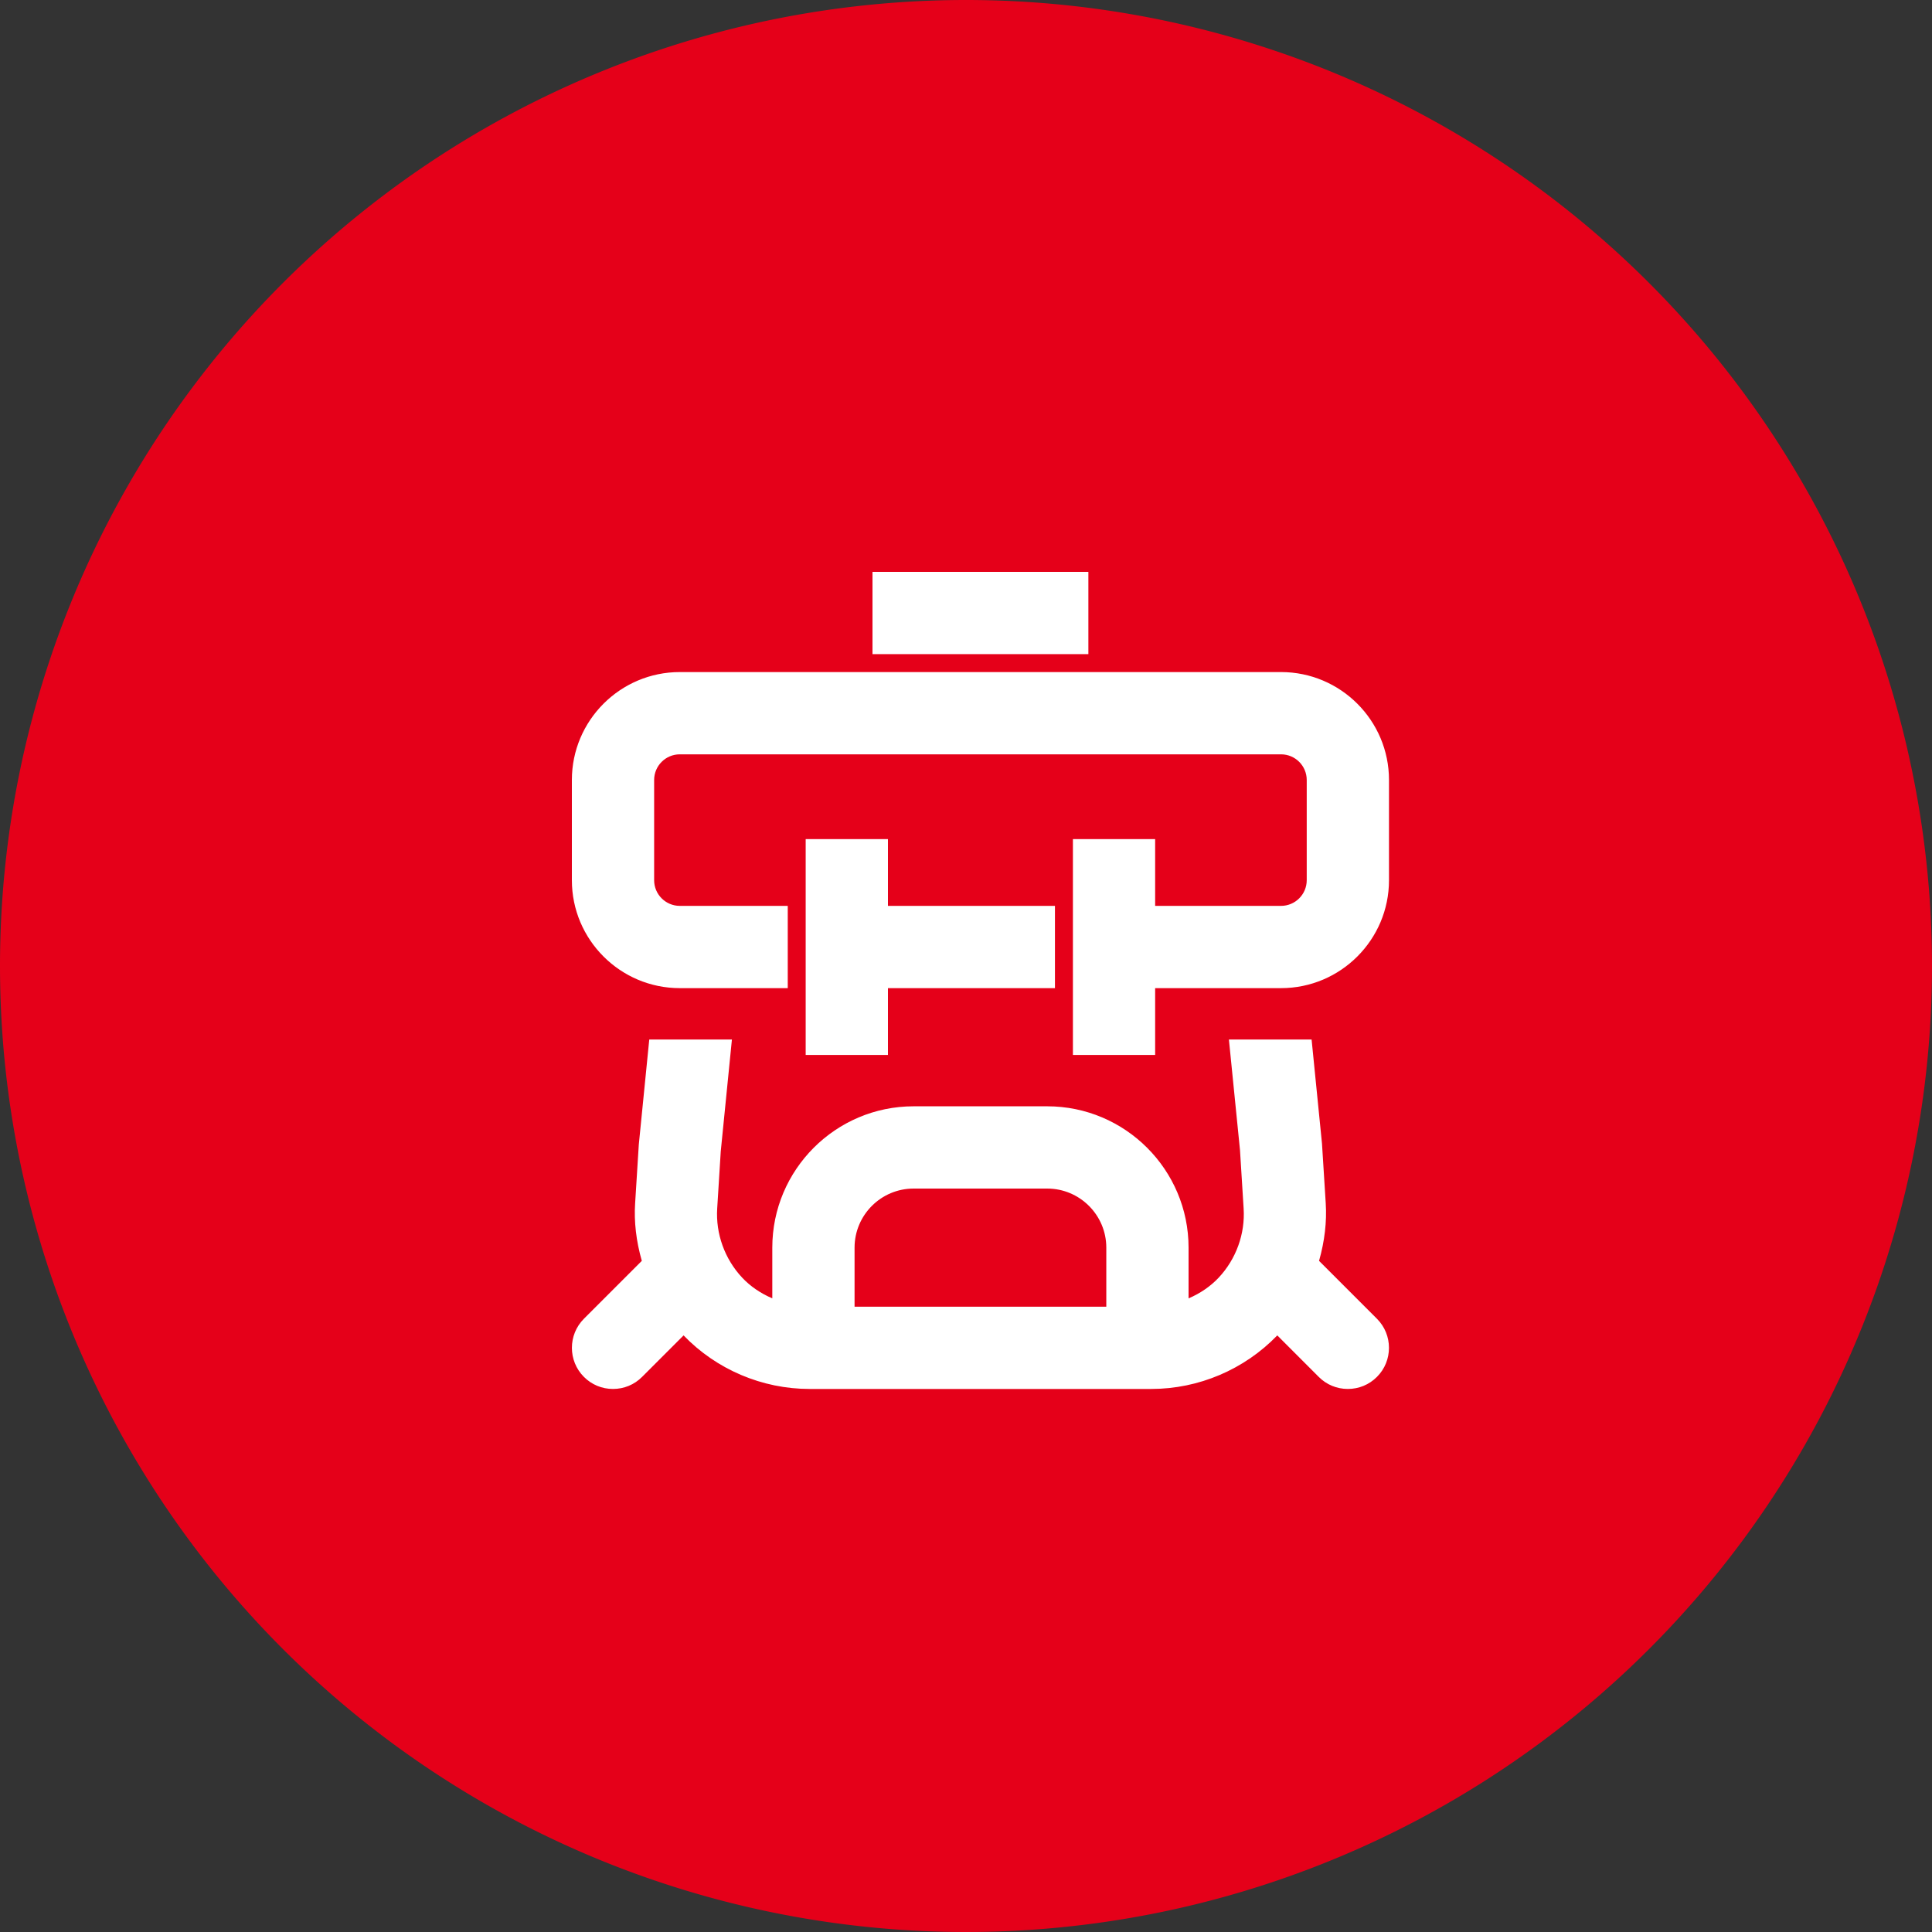
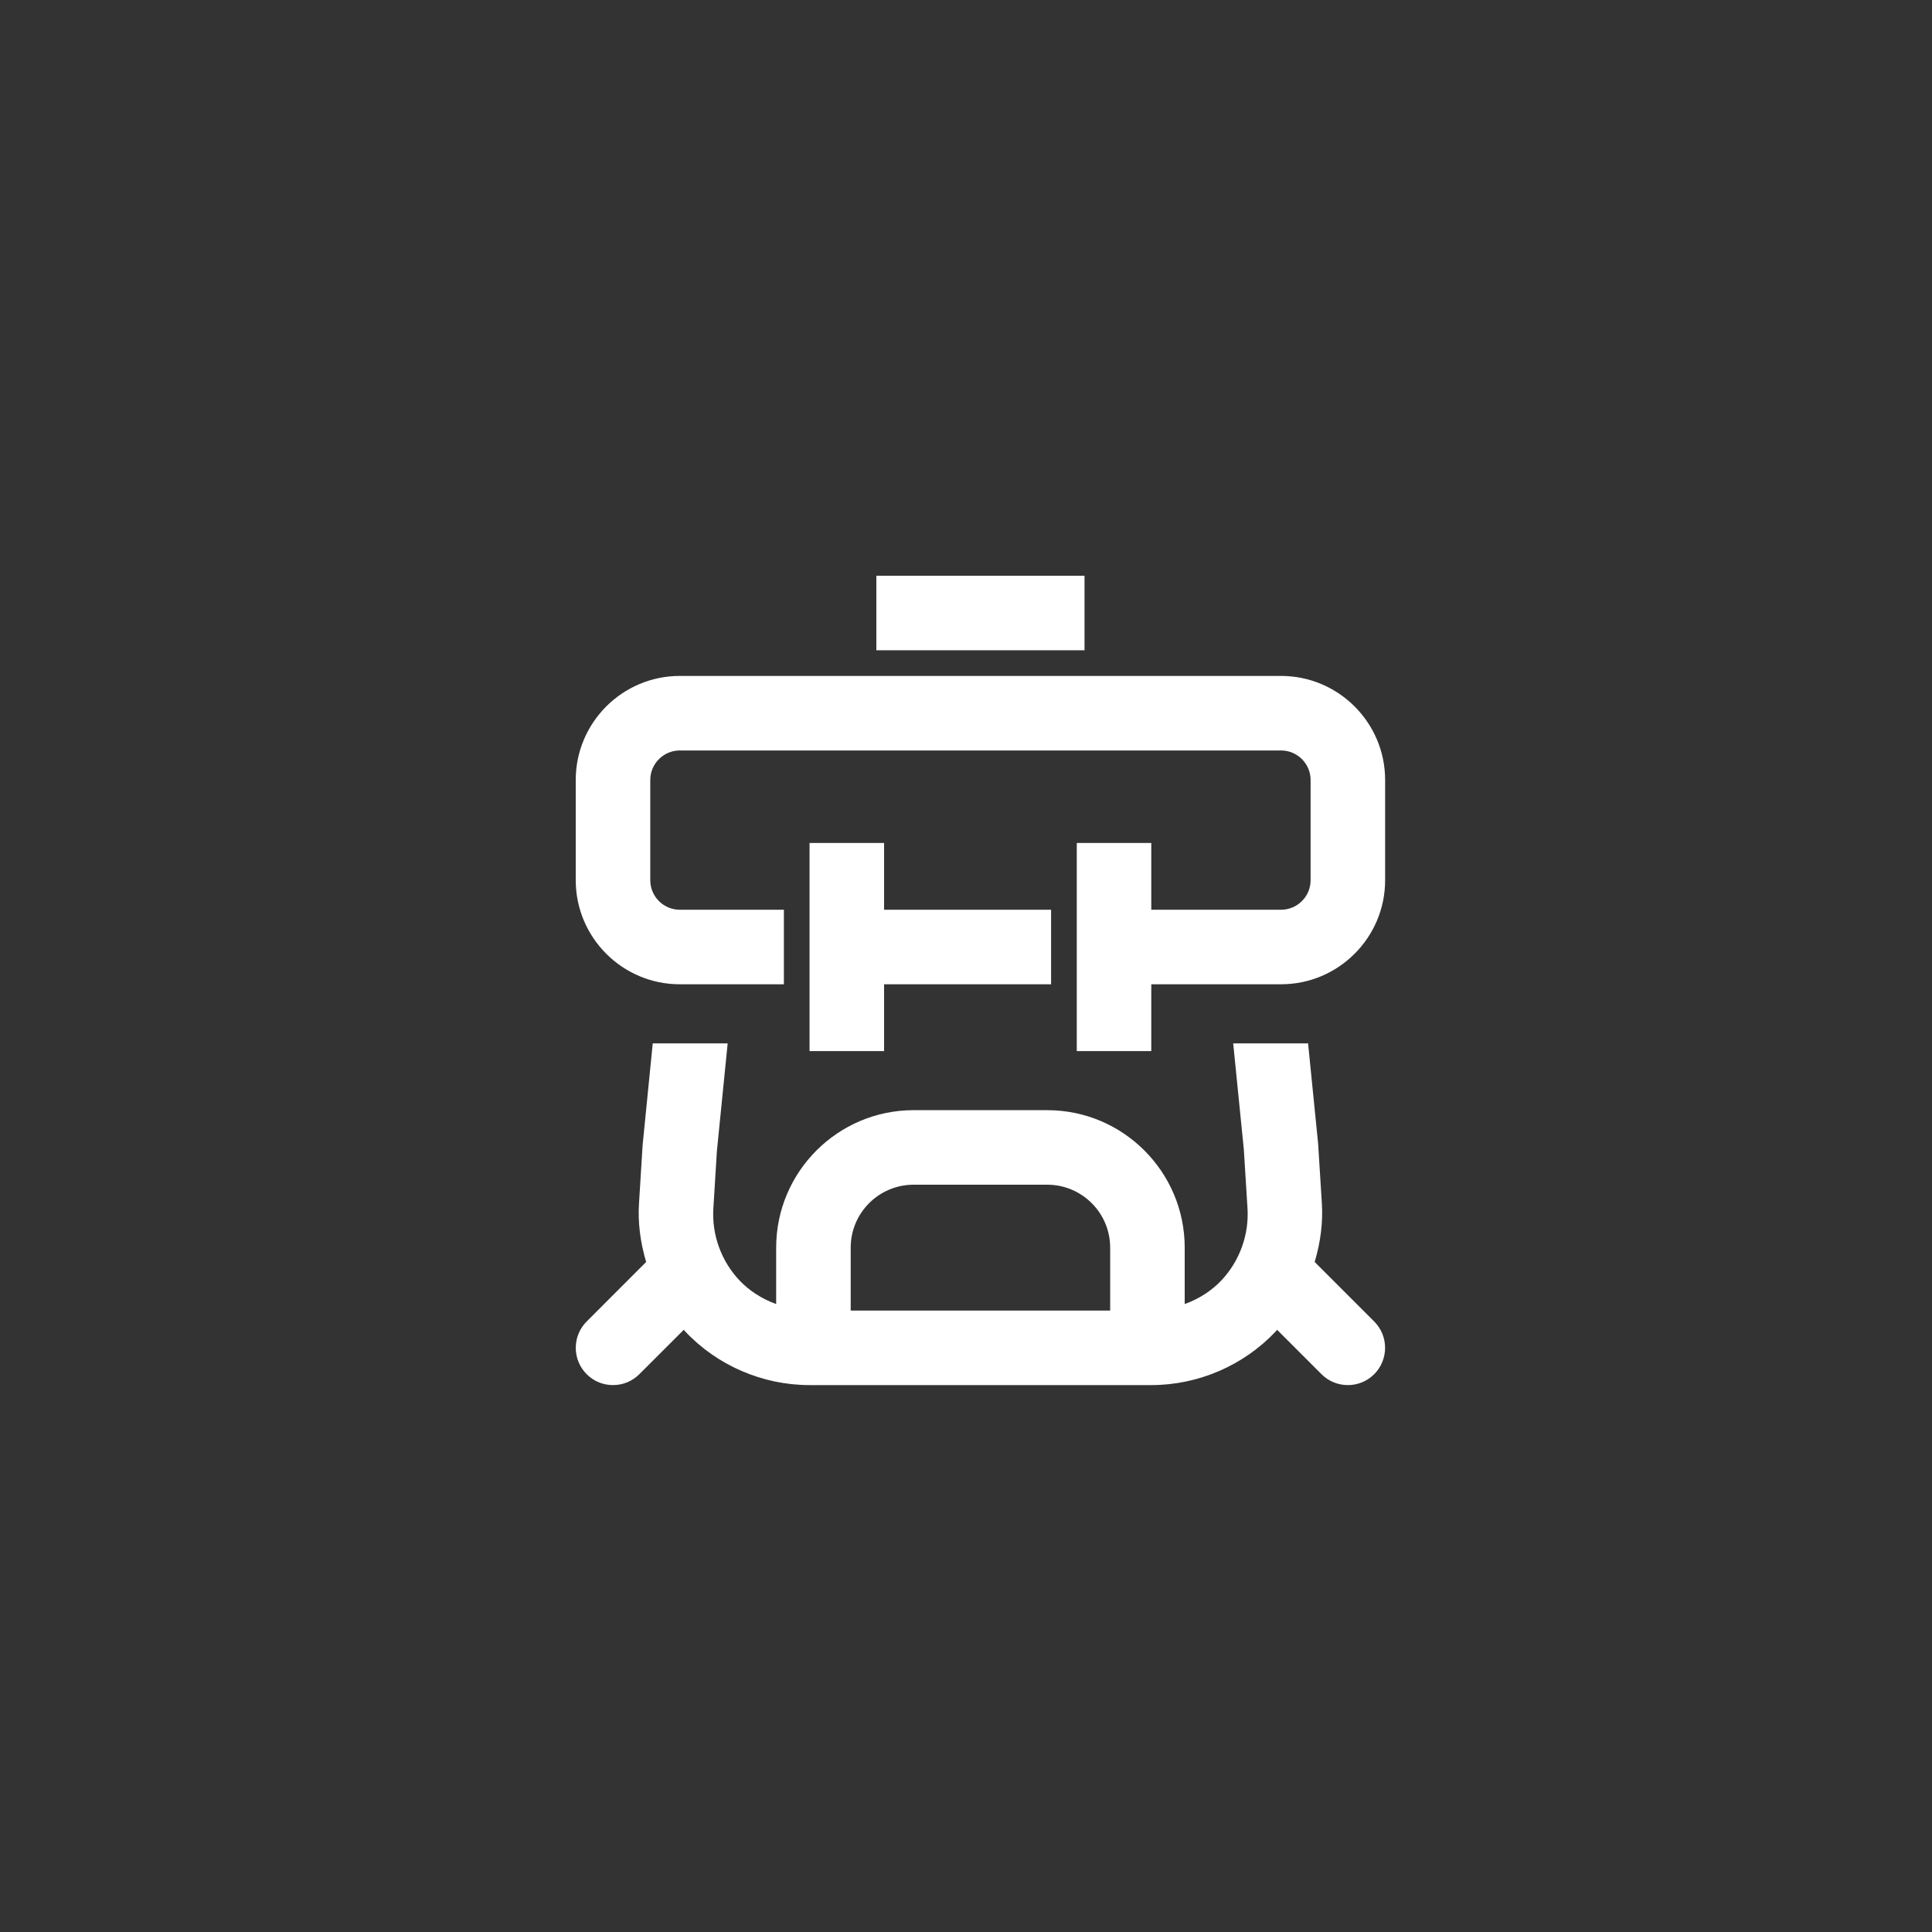
<svg xmlns="http://www.w3.org/2000/svg" width="50" height="50" viewBox="0 0 50 50">
  <rect x="0" y="0" width="50" height="50" fill="#333333" stroke="none" />
  <g id="półkolonie" transform="translate(-1118 -471)">
    <g id="bg-czerwone">
-       <path id="Path_574" data-name="Path 574" d="M25,0A25,25,0,1,1,0,25,25,25,0,0,1,25,0Z" transform="translate(1118 471)" fill="#e50019" />
-     </g>
+       </g>
    <g id="półkolonie-2" data-name="półkolonie" transform="translate(1133 486)">
      <g id="Path_857" data-name="Path 857" transform="translate(-244 -86.407)" fill="#fff">
        <path d="M 263.882 107.253 C 263.625 107.253 263.383 107.153 263.2 106.971 L 262.051 105.822 C 262.042 105.834 262.032 105.846 262.022 105.858 C 261.188 106.745 260.013 107.253 258.797 107.253 L 249.95 107.253 C 248.734 107.253 247.559 106.745 246.727 105.859 C 246.715 105.847 246.705 105.834 246.696 105.822 L 245.546 106.971 C 245.364 107.153 245.122 107.253 244.864 107.253 C 244.607 107.253 244.365 107.153 244.183 106.971 C 243.807 106.595 243.807 105.983 244.183 105.607 L 245.722 104.067 C 245.568 103.545 245.506 103.037 245.537 102.555 L 245.631 101.042 L 245.884 98.499 L 245.893 98.409 L 245.984 98.409 L 247.721 98.409 L 247.832 98.409 L 247.821 98.519 L 247.553 101.199 L 247.462 102.676 C 247.418 103.358 247.663 104.038 248.133 104.539 C 248.386 104.808 248.713 105.02 249.087 105.156 L 249.087 103.696 C 249.087 101.734 250.683 100.138 252.644 100.138 L 256.102 100.138 C 258.064 100.138 259.66 101.734 259.66 103.696 L 259.66 105.156 C 260.034 105.02 260.361 104.808 260.614 104.539 C 261.084 104.037 261.328 103.358 261.285 102.676 L 261.191 101.163 L 260.926 98.519 L 260.915 98.409 L 261.025 98.409 L 262.763 98.409 L 262.853 98.409 L 262.862 98.499 L 263.113 101.006 L 263.21 102.555 C 263.24 103.039 263.178 103.547 263.024 104.067 L 264.564 105.607 C 264.94 105.983 264.94 106.595 264.564 106.971 C 264.382 107.153 264.14 107.253 263.882 107.253 Z M 251.016 105.324 L 257.731 105.324 L 257.731 103.696 C 257.731 102.797 257 102.067 256.102 102.067 L 252.644 102.067 C 251.746 102.067 251.016 102.797 251.016 103.696 L 251.016 105.324 Z M 262.153 96.88 L 257.831 96.88 L 257.731 96.88 L 257.731 96.78 L 257.731 95.051 L 257.731 94.951 L 257.831 94.951 L 262.153 94.951 C 262.575 94.951 262.918 94.608 262.918 94.187 L 262.918 91.593 C 262.918 91.172 262.575 90.829 262.153 90.829 L 246.593 90.829 C 246.172 90.829 245.829 91.172 245.829 91.593 L 245.829 94.187 C 245.829 94.608 246.172 94.951 246.593 94.951 L 249.187 94.951 L 249.287 94.951 L 249.287 95.051 L 249.287 96.78 L 249.287 96.88 L 249.187 96.88 L 246.593 96.88 C 245.108 96.88 243.9 95.672 243.9 94.187 L 243.9 91.593 C 243.9 90.108 245.108 88.9 246.593 88.9 L 262.153 88.9 C 263.638 88.9 264.847 90.108 264.847 91.593 L 264.847 94.187 C 264.847 95.672 263.638 96.88 262.153 96.88 Z M 256.202 96.88 L 256.102 96.88 L 250.916 96.88 L 250.816 96.88 L 250.816 96.78 L 250.816 95.051 L 250.816 94.951 L 250.916 94.951 L 256.102 94.951 L 256.202 94.951 L 256.202 95.051 L 256.202 96.78 L 256.202 96.88 Z" stroke="none" />
-         <path d="M 246.593 89 C 245.164 89 244 90.164 244 91.593 L 244 94.187 C 244 95.616 245.164 96.78 246.593 96.78 L 249.187 96.78 L 249.187 95.051 L 246.593 95.051 C 246.116 95.051 245.729 94.664 245.729 94.187 L 245.729 91.593 C 245.729 91.116 246.116 90.729 246.593 90.729 L 262.153 90.729 C 262.63 90.729 263.018 91.116 263.018 91.593 L 263.018 94.187 C 263.018 94.664 262.63 95.051 262.153 95.051 L 257.831 95.051 L 257.831 96.78 L 262.153 96.78 C 263.583 96.78 264.747 95.616 264.747 94.187 L 264.747 91.593 C 264.747 90.164 263.583 89 262.153 89 L 246.593 89 M 250.916 95.051 L 250.916 96.78 L 256.102 96.78 L 256.102 95.051 L 250.916 95.051 M 245.984 98.509 L 245.731 101.049 L 245.636 102.561 C 245.603 103.084 245.683 103.601 245.835 104.096 L 244.253 105.678 C 243.915 106.016 243.915 106.562 244.253 106.9 C 244.59 107.237 245.138 107.237 245.476 106.9 L 246.707 105.668 C 246.741 105.707 246.764 105.753 246.8 105.791 C 247.613 106.657 248.761 107.153 249.95 107.153 L 258.797 107.153 C 259.985 107.153 261.133 106.657 261.948 105.791 C 261.982 105.753 262.006 105.708 262.04 105.669 L 263.271 106.9 C 263.608 107.237 264.156 107.237 264.493 106.9 C 264.831 106.562 264.831 106.016 264.493 105.678 L 262.911 104.096 C 263.064 103.601 263.143 103.084 263.11 102.561 L 263.013 101.016 L 262.763 98.509 L 261.025 98.509 L 261.291 101.157 L 261.385 102.669 C 261.43 103.38 261.175 104.086 260.687 104.608 C 260.379 104.936 259.985 105.163 259.56 105.295 L 259.56 103.696 C 259.56 101.789 258.009 100.238 256.102 100.238 L 252.644 100.238 C 250.737 100.238 249.187 101.789 249.187 103.696 L 249.187 105.295 C 248.762 105.163 248.369 104.936 248.06 104.608 C 247.572 104.086 247.317 103.38 247.362 102.669 L 247.453 101.189 L 247.721 98.509 L 245.984 98.509 M 257.831 105.424 L 250.916 105.424 L 250.916 103.696 C 250.916 102.743 251.691 101.967 252.644 101.967 L 256.102 101.967 C 257.055 101.967 257.831 102.743 257.831 103.696 L 257.831 105.424 M 246.593 88.8 L 262.153 88.8 C 263.694 88.8 264.947 90.053 264.947 91.593 L 264.947 94.187 C 264.947 95.727 263.694 96.98 262.153 96.98 L 257.631 96.98 L 257.631 94.851 L 262.153 94.851 C 262.52 94.851 262.818 94.553 262.818 94.187 L 262.818 91.593 C 262.818 91.227 262.52 90.929 262.153 90.929 L 246.593 90.929 C 246.227 90.929 245.929 91.227 245.929 91.593 L 245.929 94.187 C 245.929 94.553 246.227 94.851 246.593 94.851 L 249.387 94.851 L 249.387 96.98 L 246.593 96.98 C 245.053 96.98 243.8 95.727 243.8 94.187 L 243.8 91.593 C 243.8 90.053 245.053 88.8 246.593 88.8 Z M 250.716 94.851 L 256.302 94.851 L 256.302 96.98 L 250.716 96.98 L 250.716 94.851 Z M 245.803 98.309 L 247.942 98.309 L 247.653 101.205 L 247.561 102.682 C 247.52 103.337 247.755 103.989 248.206 104.471 C 248.417 104.696 248.684 104.879 248.987 105.008 L 248.987 103.696 C 248.987 101.679 250.628 100.038 252.644 100.038 L 256.102 100.038 C 258.119 100.038 259.76 101.679 259.76 103.696 L 259.76 105.009 C 260.063 104.879 260.33 104.696 260.541 104.471 C 260.992 103.989 261.227 103.337 261.185 102.682 L 261.091 101.173 L 260.804 98.309 L 262.944 98.309 L 263.213 101.003 L 263.31 102.549 C 263.34 103.027 263.282 103.527 263.137 104.038 L 264.635 105.536 C 265.05 105.951 265.05 106.627 264.635 107.041 C 264.434 107.243 264.166 107.353 263.882 107.353 C 263.598 107.353 263.331 107.243 263.13 107.042 L 262.056 105.967 C 261.204 106.85 260.021 107.353 258.797 107.353 L 249.95 107.353 C 248.724 107.353 247.54 106.849 246.691 105.967 L 245.617 107.041 C 245.416 107.243 245.149 107.353 244.864 107.353 C 244.58 107.353 244.313 107.243 244.112 107.041 C 243.697 106.627 243.697 105.951 244.112 105.536 L 245.61 104.038 C 245.464 103.525 245.406 103.024 245.437 102.549 L 245.532 101.029 L 245.803 98.309 Z M 257.631 105.224 L 257.631 103.696 C 257.631 102.853 256.945 102.167 256.102 102.167 L 252.644 102.167 C 251.801 102.167 251.116 102.853 251.116 103.696 L 251.116 105.224 L 257.631 105.224 Z" stroke="none" fill="#fff" />
      </g>
      <g id="Path_858" data-name="Path 858" transform="translate(-244.949 -86)" fill="#fff">
        <path d="M 259.744 98.202 L 259.644 98.202 L 257.916 98.202 L 257.816 98.202 L 257.816 98.102 L 257.816 92.916 L 257.816 92.816 L 257.916 92.816 L 259.644 92.816 L 259.744 92.816 L 259.744 92.916 L 259.744 98.102 L 259.744 98.202 Z M 252.829 98.202 L 252.729 98.202 L 251 98.202 L 250.9 98.202 L 250.9 98.102 L 250.9 92.916 L 250.9 92.816 L 251 92.816 L 252.729 92.816 L 252.829 92.816 L 252.829 92.916 L 252.829 98.102 L 252.829 98.202 Z M 258.016 87.829 L 257.916 87.829 L 252.729 87.829 L 252.629 87.829 L 252.629 87.729 L 252.629 86 L 252.629 85.9 L 252.729 85.9 L 257.916 85.9 L 258.016 85.9 L 258.016 86 L 258.016 87.729 L 258.016 87.829 Z" stroke="none" />
-         <path d="M 259.644 98.102 L 259.644 92.916 L 257.916 92.916 L 257.916 98.102 L 259.644 98.102 M 252.729 98.102 L 252.729 92.916 L 251 92.916 L 251 98.102 L 252.729 98.102 M 257.916 87.729 L 257.916 86 L 252.729 86 L 252.729 87.729 L 257.916 87.729 M 259.844 98.302 L 257.716 98.302 L 257.716 92.716 L 259.844 92.716 L 259.844 98.302 Z M 252.929 98.302 L 250.8 98.302 L 250.8 92.716 L 252.929 92.716 L 252.929 98.302 Z M 258.116 87.929 L 252.529 87.929 L 252.529 85.8 L 258.116 85.8 L 258.116 87.929 Z" stroke="none" fill="#fff" />
      </g>
    </g>
  </g>
</svg>